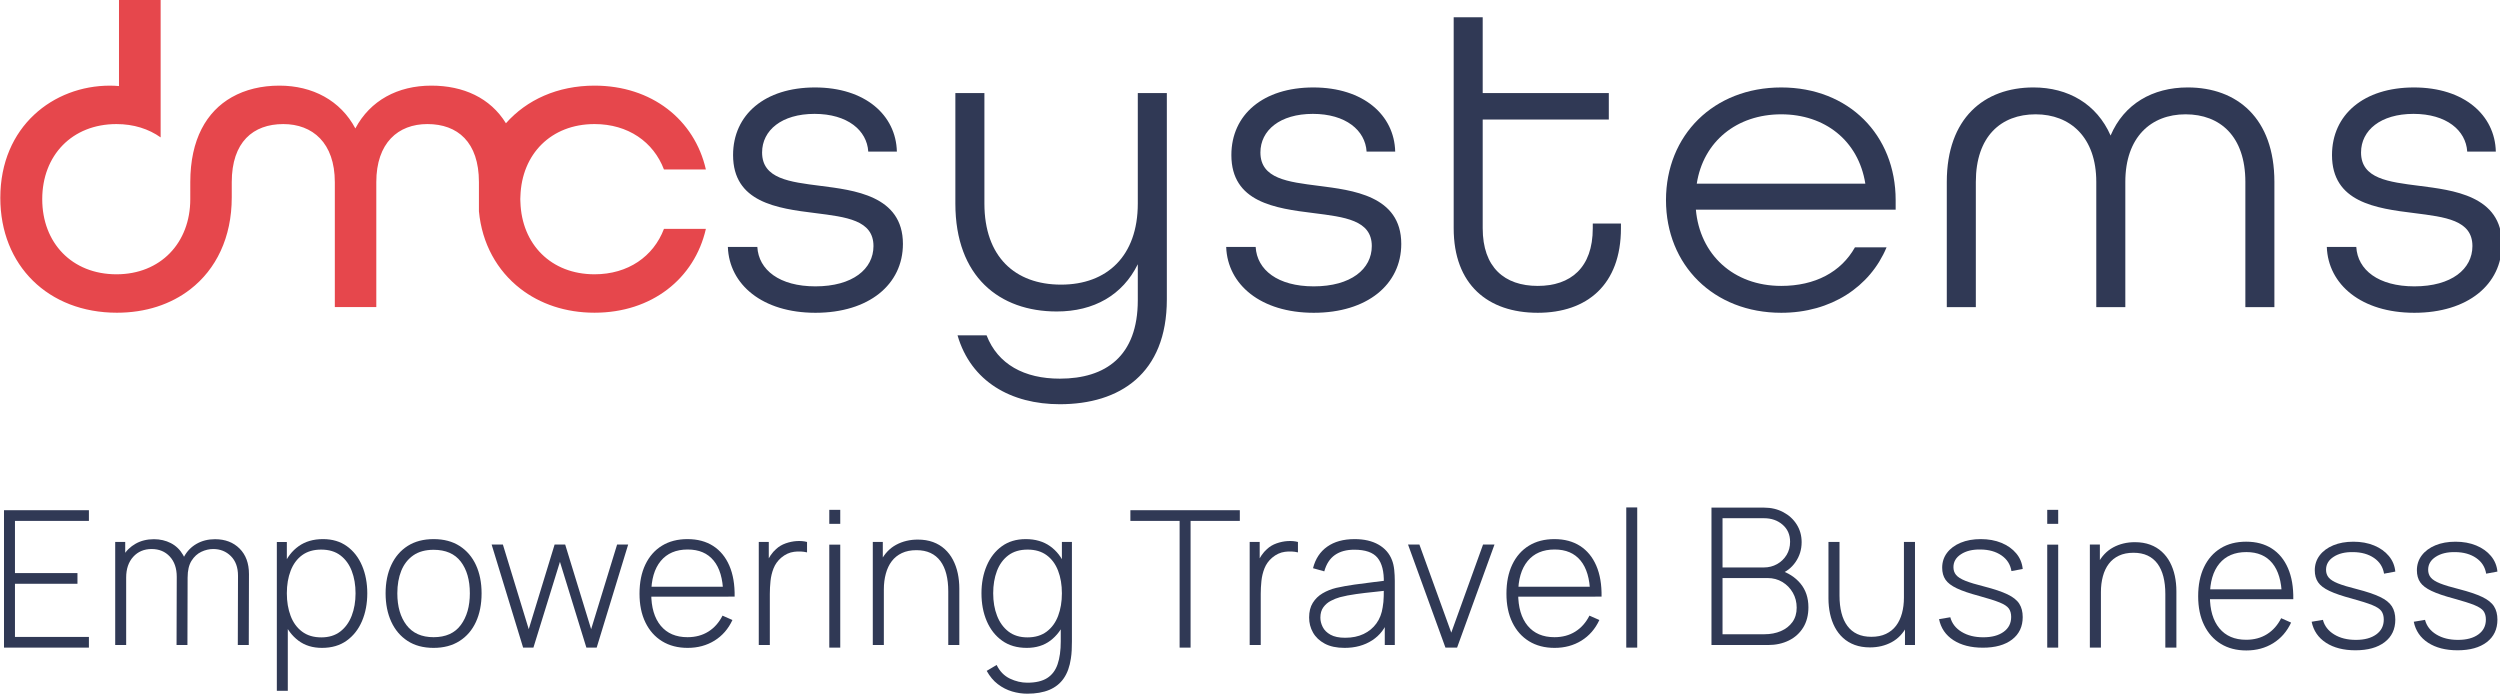
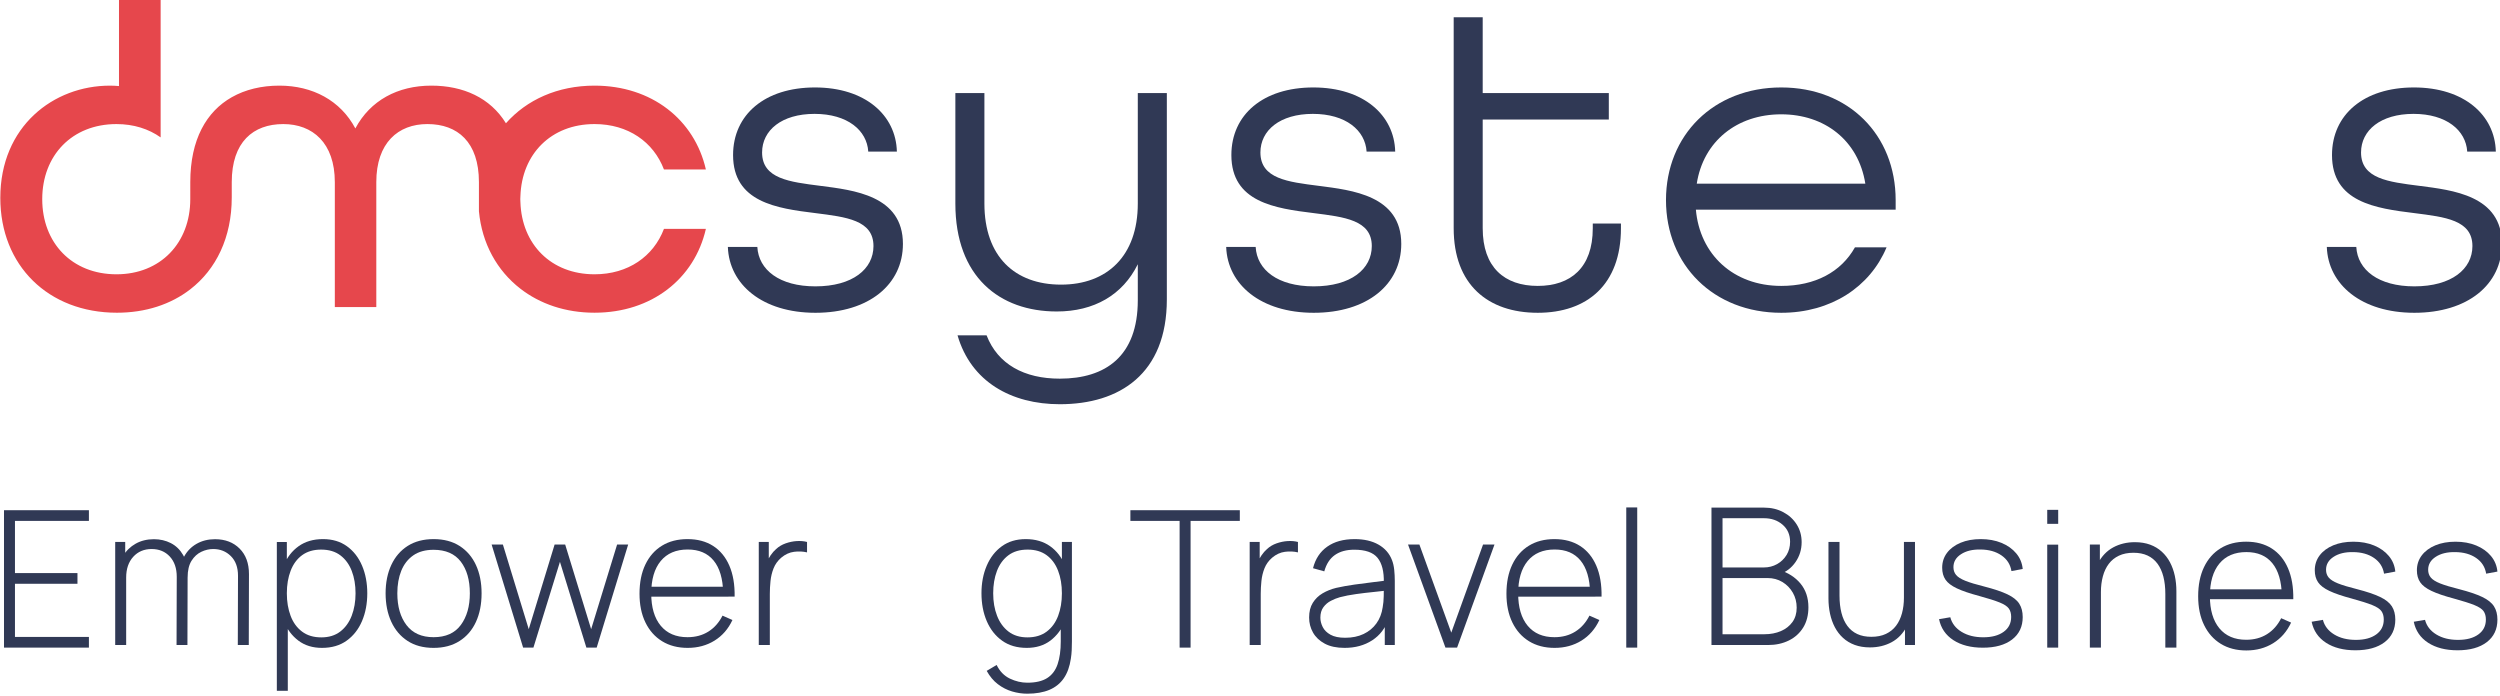
<svg xmlns="http://www.w3.org/2000/svg" xmlns:ns1="http://sodipodi.sourceforge.net/DTD/sodipodi-0.dtd" xmlns:ns2="http://www.inkscape.org/namespaces/inkscape" width="75.724mm" height="21.089mm" viewBox="0 0 75.724 21.089" version="1.1" id="svg3071">
  <ns1:namedview id="namedview3073" pagecolor="#505050" bordercolor="#eeeeee" borderopacity="1" ns2:showpageshadow="0" ns2:pageopacity="0" ns2:pagecheckerboard="0" ns2:deskcolor="#505050" ns2:document-units="mm" showgrid="false" />
  <defs id="defs3068">
    <clipPath clipPathUnits="userSpaceOnUse" id="clipPath132">
      <path d="M 0,0 H 841.89 V 595.276 H 0 Z" id="path130" />
    </clipPath>
    <clipPath clipPathUnits="userSpaceOnUse" id="clipPath176">
      <path d="M 0,0 H 841.89 V 595.276 H 0 Z" id="path174" />
    </clipPath>
    <clipPath clipPathUnits="userSpaceOnUse" id="clipPath200">
      <path d="M 0,0 H 841.89 V 595.276 H 0 Z" id="path198" />
    </clipPath>
    <clipPath clipPathUnits="userSpaceOnUse" id="clipPath218">
      <path d="M 0,0 H 841.89 V 595.276 H 0 Z" id="path216" />
    </clipPath>
    <clipPath clipPathUnits="userSpaceOnUse" id="clipPath238">
      <path d="M 0,0 H 841.89 V 595.276 H 0 Z" id="path236" />
    </clipPath>
    <clipPath clipPathUnits="userSpaceOnUse" id="clipPath258">
      <path d="M 0,0 H 841.89 V 595.276 H 0 Z" id="path256" />
    </clipPath>
    <clipPath clipPathUnits="userSpaceOnUse" id="clipPath272">
      <path d="M 0,0 H 841.89 V 595.276 H 0 Z" id="path270" />
    </clipPath>
  </defs>
  <g ns2:label="Layer 1" ns2:groupmode="layer" id="layer1" transform="translate(-229.013,-94.717)">
    <g id="g126" transform="matrix(0.353,0,0,-0.353,214.013,238.119)">
      <g id="g128" clip-path="url(#clipPath132)">
        <g id="g134" transform="translate(93.507,382.702)">
          <path d="m 0,0 c -3.733,0 -6.244,2.577 -6.359,6.188 -0.003,0.086 -0.011,0.17 -0.011,0.257 0,0.087 0.008,0.171 0.011,0.257 0.115,3.611 2.626,6.188 6.359,6.188 2.885,0 5.059,-1.536 5.958,-3.897 H 9.555 C 8.581,13.265 4.909,16.188 0,16.188 c -3.172,0 -5.828,-1.221 -7.602,-3.229 -1.343,2.185 -3.663,3.229 -6.401,3.229 -2.886,0 -5.246,-1.274 -6.52,-3.672 -1.274,2.398 -3.672,3.672 -6.52,3.672 -1.525,0 -2.915,-0.331 -4.085,-0.994 -2.164,-1.227 -3.559,-3.614 -3.559,-7.287 V 6.445 C -34.687,2.698 -37.236,0 -41.02,0 c -3.822,0 -6.37,2.698 -6.37,6.445 0,3.747 2.548,6.445 6.37,6.445 1.48,0 2.766,-0.417 3.79,-1.143 v 1.143 2.143 8.761 h -3.574 v -7.642 c -0.256,0.021 -0.514,0.036 -0.778,0.036 -4.834,0 -9.405,-3.485 -9.405,-9.631 0,-5.807 4.121,-9.854 10.005,-9.854 2.463,0 4.625,0.716 6.295,2.008 2.215,1.714 3.559,4.443 3.559,7.884 v 1.312 c 0,3.447 1.836,4.983 4.422,4.983 2.511,0 4.422,-1.611 4.422,-4.983 V -2.81 h 3.559 V 7.907 c 0,3.372 1.874,4.983 4.384,4.983 2.586,0 4.422,-1.536 4.422,-4.983 V 7.486 5.404 C -9.66,2.64 -8.365,0.313 -6.359,-1.238 -4.678,-2.54 -2.498,-3.297 0,-3.297 c 4.909,0 8.581,2.922 9.555,7.194 H 5.958 C 5.059,1.536 2.885,0 0,0" style="fill:#e6474c;fill-opacity:1;fill-rule:nonzero;stroke:none" id="path136" />
        </g>
        <g id="g138" transform="translate(104.948,385.051)">
          <path d="m 0,0 h 2.528 c 0.111,-1.971 1.896,-3.384 4.983,-3.384 3.198,0 4.983,1.488 4.983,3.458 0,2.232 -2.342,2.491 -4.983,2.827 -3.309,0.407 -7.064,0.928 -7.064,4.981 0,3.459 2.713,5.801 7.027,5.801 4.313,0 6.952,-2.379 7.028,-5.503 h -2.455 c -0.111,1.822 -1.785,3.236 -4.61,3.236 -2.826,0 -4.5,-1.414 -4.5,-3.311 0,-2.267 2.38,-2.527 4.983,-2.862 2.863,-0.372 7.101,-0.819 7.101,-4.983 0,-3.496 -2.936,-5.912 -7.51,-5.912 C 2.975,-5.652 0.112,-3.236 0,0" style="fill:#303955;fill-opacity:1;fill-rule:nonzero;stroke:none" id="path140" />
        </g>
        <g id="g142" transform="translate(124.655,377.465)">
          <path d="m 0,0 h 2.492 c 0.966,-2.49 3.234,-3.718 6.283,-3.718 3.941,0 6.693,1.933 6.693,6.73 V 6.099 C 14.167,3.459 11.713,2.046 8.515,2.046 c -4.909,0 -8.701,2.975 -8.701,9.258 v 9.482 h 2.492 v -9.482 c 0,-4.536 2.602,-6.954 6.58,-6.954 3.942,0 6.582,2.455 6.582,6.954 v 9.482 h 2.492 v -17.7 c 0,-6.394 -4.054,-8.998 -9.185,-8.998 C 4.61,-5.912 1.152,-3.979 0,0" style="fill:#303955;fill-opacity:1;fill-rule:nonzero;stroke:none" id="path144" />
        </g>
        <g id="g146" transform="translate(147.707,385.051)">
          <path d="m 0,0 h 2.529 c 0.11,-1.971 1.895,-3.384 4.982,-3.384 3.198,0 4.983,1.488 4.983,3.458 0,2.232 -2.342,2.491 -4.983,2.827 -3.309,0.407 -7.066,0.928 -7.066,4.981 0,3.459 2.715,5.801 7.029,5.801 4.313,0 6.954,-2.379 7.028,-5.503 h -2.454 c -0.112,1.822 -1.785,3.236 -4.611,3.236 -2.827,0 -4.5,-1.414 -4.5,-3.311 0,-2.267 2.38,-2.527 4.983,-2.862 2.863,-0.372 7.103,-0.819 7.103,-4.983 0,-3.496 -2.939,-5.912 -7.512,-5.912 C 2.975,-5.652 0.112,-3.236 0,0" style="fill:#303955;fill-opacity:1;fill-rule:nonzero;stroke:none" id="path148" />
        </g>
        <g id="g150" transform="translate(167.228,386.65)">
          <path d="M 0,0 V 18.108 H 2.49 V 11.601 H 13.311 V 9.333 H 2.49 V 0 c 0,-3.346 1.86,-4.945 4.723,-4.945 2.825,0 4.722,1.561 4.722,4.945 v 0.409 h 2.417 V 0 c 0,-4.835 -2.9,-7.251 -7.139,-7.251 C 2.937,-7.251 0,-4.835 0,0" style="fill:#303955;fill-opacity:1;fill-rule:nonzero;stroke:none" id="path152" />
        </g>
        <g id="g154" transform="translate(185.445,389.066)">
          <path d="m 0,0 c 0,5.578 4.091,9.668 9.89,9.668 5.802,0 9.817,-4.09 9.817,-9.668 V -0.817 H 2.565 c 0.336,-3.831 3.199,-6.544 7.325,-6.544 2.901,0 5.133,1.189 6.323,3.308 h 2.713 C 17.514,-7.437 14.167,-9.667 9.89,-9.667 4.091,-9.667 0,-5.577 0,0 M 17.105,1.413 C 16.51,5.132 13.609,7.363 9.89,7.363 6.061,7.363 3.198,5.021 2.641,1.413 Z" style="fill:#303955;fill-opacity:1;fill-rule:nonzero;stroke:none" id="path156" />
        </g>
        <g id="g158" transform="translate(209.54,390.629)">
-           <path d="m 0,0 c 0,5.465 3.197,8.106 7.437,8.106 2.974,0 5.428,-1.414 6.618,-4.127 1.152,2.713 3.606,4.127 6.618,4.127 4.239,0 7.437,-2.641 7.437,-8.106 V -10.747 H 25.619 V 0 c 0,3.903 -2.157,5.8 -5.131,5.8 C 17.513,5.8 15.319,3.829 15.319,0 V -10.747 H 12.827 V 0 c 0,3.829 -2.23,5.8 -5.205,5.8 C 4.648,5.8 2.492,3.903 2.492,0 V -10.747 H 0 Z" style="fill:#303955;fill-opacity:1;fill-rule:nonzero;stroke:none" id="path160" />
-         </g>
+           </g>
        <g id="g162" transform="translate(242.148,385.051)">
          <path d="m 0,0 h 2.529 c 0.11,-1.971 1.895,-3.384 4.982,-3.384 3.198,0 4.983,1.488 4.983,3.458 0,2.232 -2.342,2.491 -4.983,2.827 -3.309,0.407 -7.066,0.928 -7.066,4.981 0,3.459 2.715,5.801 7.029,5.801 4.313,0 6.954,-2.379 7.028,-5.503 h -2.454 c -0.112,1.822 -1.785,3.236 -4.611,3.236 -2.827,0 -4.5,-1.414 -4.5,-3.311 0,-2.267 2.38,-2.527 4.983,-2.862 2.863,-0.372 7.103,-0.819 7.103,-4.983 0,-3.496 -2.938,-5.912 -7.512,-5.912 C 2.975,-5.652 0.112,-3.236 0,0" style="fill:#303955;fill-opacity:1;fill-rule:nonzero;stroke:none" id="path164" />
        </g>
      </g>
    </g>
    <g id="g166" transform="matrix(0.353,0,0,-0.353,229.134,114.333)">
      <path d="M 0,0 V 11.79 H 7.286 V 10.873 H 0.941 V 6.395 H 6.304 V 5.478 H 0.941 V 0.917 H 7.286 V 0 Z" style="fill:#303955;fill-opacity:1;fill-rule:nonzero;stroke:none" id="path168" />
    </g>
    <g id="g170" transform="matrix(0.353,0,0,-0.353,214.013,238.119)">
      <g id="g172" clip-path="url(#clipPath176)">
        <g id="g178" transform="translate(52.378,350.891)">
          <path d="M 0,0 V 8.843 H 0.859 V 6.854 H 0.941 V 0 Z m 5.264,0 0.017,5.855 c 0,0.73 -0.2,1.31 -0.598,1.739 C 4.285,8.022 3.766,8.237 3.127,8.237 2.478,8.237 1.951,8.014 1.547,7.57 1.143,7.124 0.941,6.531 0.941,5.788 L 0.286,6.115 c 0,0.574 0.131,1.083 0.394,1.528 C 0.941,8.089 1.3,8.438 1.756,8.696 2.212,8.952 2.734,9.08 3.324,9.08 3.853,9.08 4.336,8.968 4.773,8.745 5.21,8.52 5.559,8.184 5.821,7.733 6.083,7.282 6.214,6.719 6.214,6.043 L 6.198,0 Z m 5.256,0 0.017,5.945 c 0,0.714 -0.203,1.276 -0.61,1.682 C 9.52,8.033 9.014,8.237 8.408,8.237 8.064,8.237 7.724,8.158 7.389,7.999 7.053,7.84 6.773,7.584 6.549,7.23 6.326,6.874 6.214,6.395 6.214,5.788 L 5.551,5.896 c -0.022,0.643 0.096,1.205 0.356,1.682 0.259,0.477 0.62,0.847 1.08,1.108 0.462,0.263 0.987,0.394 1.577,0.394 0.868,0 1.57,-0.267 2.108,-0.802 0.538,-0.536 0.806,-1.266 0.806,-2.194 L 11.462,0 Z" style="fill:#303955;fill-opacity:1;fill-rule:nonzero;stroke:none" id="path180" />
        </g>
        <g id="g182" transform="translate(66.247,346.962)">
          <path d="M 0,0 V 12.771 H 0.859 V 5.959 H 0.941 V 0 Z M 3.873,3.684 C 3.075,3.684 2.402,3.891 1.851,4.305 1.299,4.721 0.878,5.281 0.59,5.984 0.3,6.688 0.156,7.483 0.156,8.367 c 0,0.89 0.144,1.685 0.434,2.385 0.288,0.703 0.717,1.254 1.285,1.659 0.568,0.403 1.263,0.606 2.088,0.606 0.802,0 1.487,-0.204 2.054,-0.614 0.568,-0.409 1,-0.966 1.298,-1.671 C 7.613,10.028 7.761,9.24 7.761,8.367 7.761,7.483 7.609,6.686 7.307,5.979 7.004,5.273 6.565,4.713 5.989,4.302 5.413,3.889 4.707,3.684 3.873,3.684 M 3.815,4.585 c 0.65,0 1.191,0.166 1.625,0.498 0.434,0.334 0.762,0.786 0.983,1.355 0.22,0.571 0.331,1.214 0.331,1.929 0,0.71 -0.107,1.347 -0.323,1.911 -0.216,0.565 -0.54,1.012 -0.974,1.342 -0.434,0.331 -0.987,0.497 -1.659,0.497 -0.649,0 -1.192,-0.16 -1.629,-0.479 C 1.733,11.319 1.406,10.874 1.187,10.307 0.968,9.739 0.859,9.092 0.859,8.367 0.859,7.646 0.968,7.001 1.183,6.43 1.398,5.859 1.726,5.41 2.165,5.08 2.605,4.749 3.155,4.585 3.815,4.585" style="fill:#303955;fill-opacity:1;fill-rule:nonzero;stroke:none" id="path184" />
        </g>
        <g id="g186" transform="translate(79.698,350.646)">
          <path d="m 0,0 c -0.879,0 -1.624,0.199 -2.235,0.598 -0.612,0.398 -1.078,0.95 -1.4,1.653 -0.322,0.704 -0.483,1.515 -0.483,2.432 0,0.922 0.164,1.734 0.491,2.435 C -3.3,7.82 -2.828,8.364 -2.215,8.753 -1.601,9.14 -0.863,9.333 0,9.333 0.879,9.333 1.625,9.135 2.239,8.74 2.853,8.343 3.32,7.796 3.639,7.099 3.958,6.4 4.118,5.594 4.118,4.683 4.118,3.75 3.957,2.933 3.635,2.231 3.313,1.529 2.843,0.982 2.227,0.59 1.61,0.196 0.868,0 0,0 m 0,0.917 c 1.043,0 1.821,0.349 2.337,1.048 0.516,0.699 0.774,1.605 0.774,2.718 0,1.135 -0.26,2.041 -0.777,2.718 C 1.815,8.078 1.037,8.416 0,8.416 -0.704,8.416 -1.285,8.256 -1.744,7.937 -2.202,7.617 -2.545,7.178 -2.772,6.62 -2.998,6.06 -3.112,5.413 -3.112,4.683 -3.112,3.548 -2.848,2.636 -2.321,1.948 -1.794,1.26 -1.021,0.917 0,0.917" style="fill:#303955;fill-opacity:1;fill-rule:nonzero;stroke:none" id="path188" />
        </g>
      </g>
    </g>
    <g id="g190" transform="matrix(0.353,0,0,-0.353,244.858,114.333)">
      <path d="m 0,0 -2.702,8.843 h 0.966 L 0.483,1.581 2.702,8.843 H 3.61 L 5.837,1.581 8.064,8.843 h 0.95 L 6.312,0 H 5.428 L 3.16,7.361 0.884,0 Z" style="fill:#303955;fill-opacity:1;fill-rule:nonzero;stroke:none" id="path192" />
    </g>
    <g id="g194" transform="matrix(0.353,0,0,-0.353,214.013,238.119)">
      <g id="g196" clip-path="url(#clipPath200)">
        <g id="g202" transform="translate(101.501,350.646)">
          <path d="m 0,0 c -0.847,0 -1.578,0.19 -2.194,0.569 -0.617,0.38 -1.095,0.917 -1.433,1.613 -0.339,0.696 -0.507,1.519 -0.507,2.468 0,0.966 0.167,1.801 0.502,2.501 0.336,0.702 0.811,1.241 1.426,1.617 0.613,0.377 1.344,0.565 2.189,0.565 0.857,0 1.59,-0.195 2.199,-0.585 C 2.79,8.357 3.254,7.795 3.573,7.058 3.893,6.321 4.044,5.434 4.028,4.397 H 3.045 V 4.724 C 3.018,5.935 2.746,6.859 2.227,7.491 1.708,8.125 0.966,8.441 0,8.441 -0.999,8.441 -1.77,8.112 -2.313,7.455 -2.856,6.797 -3.128,5.867 -3.128,4.667 c 0,-1.19 0.272,-2.112 0.815,-2.768 0.543,-0.655 1.308,-0.982 2.296,-0.982 0.683,0 1.279,0.16 1.789,0.479 0.51,0.319 0.916,0.776 1.216,1.371 L 3.84,2.391 C 3.485,1.627 2.971,1.037 2.3,0.621 1.629,0.207 0.862,0 0,0 M -3.488,5.247 H 3.495 V 4.396 h -6.983 z" style="fill:#303955;fill-opacity:1;fill-rule:nonzero;stroke:none" id="path204" />
        </g>
        <g id="g206" transform="translate(107.6,350.891)">
          <path d="M 0,0 V 8.843 H 0.859 V 6.723 L 0.647,7.001 C 0.745,7.251 0.869,7.485 1.019,7.7 1.169,7.916 1.323,8.092 1.481,8.228 1.716,8.448 1.992,8.612 2.309,8.724 2.625,8.835 2.945,8.901 3.266,8.92 3.589,8.939 3.881,8.914 4.142,8.843 V 7.949 C 3.793,8.032 3.422,8.049 3.029,7.999 2.636,7.949 2.268,7.78 1.924,7.491 1.624,7.23 1.406,6.925 1.269,6.579 1.133,6.232 1.045,5.869 1.007,5.489 0.968,5.11 0.949,4.742 0.949,4.381 V 0 Z" style="fill:#303955;fill-opacity:1;fill-rule:nonzero;stroke:none" id="path208" />
        </g>
      </g>
    </g>
-     <path d="m 254.132,110.584 h 0.332 v -0.424 h -0.332 z m 0,3.749 h 0.332 v -3.119 h -0.332 z" style="fill:#303955;fill-opacity:1;fill-rule:nonzero;stroke:none;stroke-width:0.353" id="path210" />
    <g id="g212" transform="matrix(0.353,0,0,-0.353,214.013,238.119)">
      <g id="g214" clip-path="url(#clipPath218)">
        <g id="g220" transform="translate(117.384,350.891)">
-           <path d="M 0,0 V 8.843 H 0.859 V 6.854 h 0.09 V 0 Z M 6.476,0 V 4.601 C 6.476,5.159 6.42,5.655 6.308,6.092 6.196,6.528 6.027,6.9 5.801,7.205 5.574,7.51 5.29,7.742 4.949,7.901 4.608,8.059 4.206,8.139 3.742,8.139 3.261,8.139 2.845,8.055 2.493,7.889 2.141,7.722 1.851,7.489 1.625,7.189 1.398,6.889 1.229,6.533 1.118,6.12 1.005,5.708 0.949,5.259 0.949,4.773 l -0.744,0.09 c 0,0.955 0.162,1.743 0.487,2.362 0.325,0.62 0.762,1.079 1.313,1.376 C 2.557,8.898 3.176,9.047 3.864,9.047 4.35,9.047 4.785,8.976 5.17,8.835 5.555,8.693 5.889,8.492 6.173,8.232 6.457,7.973 6.692,7.668 6.877,7.315 7.062,6.963 7.201,6.577 7.291,6.157 7.38,5.736 7.425,5.298 7.425,4.84 V 0 Z" style="fill:#303955;fill-opacity:1;fill-rule:nonzero;stroke:none" id="path222" />
-         </g>
+           </g>
        <g id="g224" transform="translate(130.597,350.646)">
          <path d="m 0,0 c -0.835,0 -1.541,0.205 -2.116,0.618 -0.577,0.411 -1.015,0.971 -1.319,1.678 -0.303,0.706 -0.453,1.503 -0.453,2.387 0,0.873 0.149,1.662 0.449,2.365 0.301,0.705 0.733,1.262 1.298,1.671 0.565,0.41 1.248,0.614 2.051,0.614 0.824,0 1.52,-0.203 2.088,-0.606 C 2.565,8.323 2.994,7.771 3.283,7.069 3.572,6.368 3.717,5.573 3.717,4.683 3.717,3.799 3.572,3.004 3.283,2.3 2.994,1.597 2.573,1.037 2.022,0.621 1.471,0.207 0.797,0 0,0 m 0.041,-3.931 c -0.437,0 -0.872,0.065 -1.306,0.193 -0.434,0.129 -0.839,0.336 -1.216,0.623 -0.377,0.287 -0.695,0.667 -0.958,1.142 l 0.852,0.507 c 0.267,-0.545 0.646,-0.936 1.138,-1.171 0.491,-0.234 0.991,-0.351 1.498,-0.351 0.715,0 1.282,0.133 1.699,0.397 0.417,0.264 0.716,0.66 0.896,1.187 0.181,0.526 0.271,1.18 0.271,1.961 v 2.316 h 0.098 v 6.215 h 0.86 V 0.557 C 3.873,0.294 3.867,0.044 3.856,-0.196 3.845,-0.436 3.821,-0.677 3.783,-0.917 3.684,-1.6 3.482,-2.163 3.176,-2.607 2.871,-3.053 2.458,-3.383 1.936,-3.603 1.415,-3.821 0.783,-3.931 0.041,-3.931 m 0.016,4.832 c 0.661,0 1.21,0.165 1.65,0.495 0.439,0.33 0.767,0.779 0.982,1.35 0.216,0.571 0.324,1.216 0.324,1.937 0,0.726 -0.109,1.372 -0.328,1.94 C 2.467,7.191 2.139,7.635 1.703,7.954 1.266,8.274 0.723,8.433 0.074,8.433 -0.598,8.433 -1.152,8.267 -1.588,7.937 -2.025,7.606 -2.349,7.159 -2.563,6.594 -2.776,6.03 -2.882,5.393 -2.882,4.683 c 0,-0.715 0.11,-1.358 0.332,-1.929 0.22,-0.569 0.549,-1.021 0.982,-1.355 0.434,-0.332 0.976,-0.498 1.625,-0.498" style="fill:#303955;fill-opacity:1;fill-rule:nonzero;stroke:none" id="path226" />
        </g>
      </g>
    </g>
    <g id="g228" transform="matrix(0.353,0,0,-0.353,264.743,114.333)">
      <path d="m 0,0 v 10.873 h -4.224 v 0.917 h 9.39 V 10.873 H 0.941 V 0 Z" style="fill:#303955;fill-opacity:1;fill-rule:nonzero;stroke:none" id="path230" />
    </g>
    <g id="g232" transform="matrix(0.353,0,0,-0.353,214.013,238.119)">
      <g id="g234" clip-path="url(#clipPath238)">
        <g id="g240" transform="translate(149.723,350.891)">
          <path d="M 0,0 V 8.843 H 0.859 V 6.723 L 0.647,7.001 C 0.745,7.251 0.869,7.485 1.019,7.7 1.169,7.916 1.323,8.092 1.481,8.228 1.716,8.448 1.992,8.612 2.309,8.724 2.625,8.835 2.945,8.901 3.266,8.92 3.589,8.939 3.881,8.914 4.142,8.843 V 7.949 C 3.793,8.032 3.422,8.049 3.029,7.999 2.636,7.949 2.268,7.78 1.924,7.491 1.624,7.23 1.406,6.925 1.269,6.579 1.133,6.232 1.045,5.869 1.007,5.489 0.968,5.11 0.949,4.742 0.949,4.381 V 0 Z" style="fill:#303955;fill-opacity:1;fill-rule:nonzero;stroke:none" id="path242" />
        </g>
        <g id="g244" transform="translate(157.868,350.646)">
          <path d="m 0,0 c -0.682,0 -1.248,0.12 -1.699,0.36 -0.45,0.241 -0.787,0.559 -1.011,0.954 -0.224,0.395 -0.335,0.825 -0.335,1.29 0,0.501 0.104,0.922 0.315,1.26 0.21,0.338 0.491,0.612 0.843,0.819 0.352,0.207 0.741,0.362 1.167,0.466 0.485,0.109 1.009,0.204 1.571,0.283 0.562,0.079 1.099,0.149 1.609,0.209 0.511,0.06 0.927,0.111 1.249,0.155 L 3.365,5.592 C 3.387,6.547 3.208,7.257 2.828,7.725 2.449,8.191 1.782,8.424 0.827,8.424 0.156,8.424 -0.397,8.274 -0.831,7.97 -1.265,7.666 -1.569,7.198 -1.744,6.566 l -0.966,0.27 c 0.202,0.802 0.609,1.419 1.22,1.85 0.611,0.432 1.394,0.647 2.35,0.647 0.813,0 1.497,-0.158 2.051,-0.474 C 3.465,8.542 3.851,8.097 4.069,7.524 4.162,7.288 4.224,7.015 4.258,6.7 4.29,6.387 4.307,6.071 4.307,5.755 V 0.245 H 3.447 V 2.571 L 3.766,2.489 C 3.499,1.692 3.032,1.078 2.366,0.647 1.7,0.215 0.911,0 0,0 m 0.049,0.868 c 0.601,0 1.127,0.107 1.58,0.323 0.453,0.216 0.82,0.518 1.101,0.909 0.282,0.39 0.46,0.85 0.537,1.38 0.054,0.294 0.085,0.613 0.09,0.958 0.005,0.343 0.008,0.598 0.008,0.76 L 3.775,4.936 C 3.42,4.893 2.995,4.846 2.501,4.797 2.007,4.748 1.504,4.688 0.991,4.617 0.477,4.547 0.013,4.457 -0.401,4.348 -0.658,4.277 -0.915,4.174 -1.175,4.039 -1.434,3.907 -1.65,3.722 -1.821,3.488 -1.994,3.252 -2.079,2.955 -2.079,2.594 c 0,-0.267 0.066,-0.534 0.2,-0.801 C -1.746,1.526 -1.523,1.304 -1.212,1.13 -0.9,0.955 -0.48,0.868 0.049,0.868" style="fill:#303955;fill-opacity:1;fill-rule:nonzero;stroke:none" id="path246" />
        </g>
      </g>
    </g>
    <g id="g248" transform="matrix(0.353,0,0,-0.353,272.795,114.333)">
      <path d="m 0,0 -3.21,8.843 h 0.975 L 0.5,1.285 3.226,8.843 H 4.208 L 0.999,0 Z" style="fill:#303955;fill-opacity:1;fill-rule:nonzero;stroke:none" id="path250" />
    </g>
    <g id="g252" transform="matrix(0.353,0,0,-0.353,214.013,238.119)">
      <g id="g254" clip-path="url(#clipPath258)">
        <g id="g260" transform="translate(175.889,350.646)">
          <path d="m 0,0 c -0.847,0 -1.578,0.19 -2.195,0.569 -0.616,0.38 -1.094,0.917 -1.432,1.613 -0.339,0.696 -0.507,1.519 -0.507,2.468 0,0.966 0.167,1.801 0.502,2.501 0.336,0.702 0.811,1.241 1.426,1.617 0.613,0.377 1.343,0.565 2.189,0.565 0.857,0 1.59,-0.195 2.199,-0.585 C 2.79,8.357 3.254,7.795 3.573,7.058 3.893,6.321 4.044,5.434 4.028,4.397 H 3.045 V 4.724 C 3.018,5.935 2.745,6.859 2.227,7.491 1.708,8.125 0.966,8.441 0,8.441 -0.999,8.441 -1.77,8.112 -2.313,7.455 -2.856,6.797 -3.128,5.867 -3.128,4.667 c 0,-1.19 0.272,-2.112 0.815,-2.768 0.543,-0.655 1.308,-0.982 2.296,-0.982 0.683,0 1.279,0.16 1.789,0.479 0.51,0.319 0.916,0.776 1.216,1.371 L 3.84,2.391 C 3.485,1.627 2.971,1.037 2.3,0.621 1.629,0.207 0.862,0 0,0 M -3.488,5.247 H 3.495 V 4.396 h -6.983 z" style="fill:#303955;fill-opacity:1;fill-rule:nonzero;stroke:none" id="path262" />
        </g>
      </g>
    </g>
    <path d="m 278.272,114.333 h 0.332 v -4.246 h -0.332 z" style="fill:#303955;fill-opacity:1;fill-rule:nonzero;stroke:none;stroke-width:0.353" id="path264" />
    <g id="g266" transform="matrix(0.353,0,0,-0.353,214.013,238.119)">
      <g id="g268" clip-path="url(#clipPath272)">
        <g id="g274" transform="translate(189.348,350.891)">
          <path d="m 0,0 v 11.79 h 4.511 c 0.612,0 1.161,-0.13 1.649,-0.389 C 6.649,11.142 7.034,10.789 7.316,10.34 7.596,9.893 7.737,9.388 7.737,8.827 7.737,8.193 7.562,7.624 7.213,7.119 6.863,6.614 6.399,6.261 5.821,6.059 L 5.788,6.452 C 6.563,6.217 7.179,5.826 7.635,5.278 8.09,4.729 8.318,4.051 8.318,3.243 8.318,2.566 8.169,1.986 7.872,1.502 7.574,1.02 7.164,0.648 6.64,0.389 6.115,0.13 5.521,0 4.855,0 Z m 0.949,6.656 h 3.554 c 0.409,0 0.785,0.097 1.125,0.286 0.342,0.192 0.613,0.453 0.815,0.783 0.202,0.33 0.303,0.708 0.303,1.134 0,0.605 -0.214,1.094 -0.642,1.465 -0.429,0.372 -0.963,0.557 -1.601,0.557 H 0.949 Z m 0,-5.731 h 3.595 c 0.524,0 0.994,0.09 1.412,0.27 0.418,0.18 0.748,0.44 0.991,0.778 0.243,0.339 0.364,0.748 0.364,1.229 0,0.474 -0.11,0.904 -0.332,1.29 C 6.758,4.876 6.459,5.181 6.083,5.409 5.707,5.635 5.283,5.747 4.814,5.747 H 0.949 Z" style="fill:#303955;fill-opacity:1;fill-rule:nonzero;stroke:none" id="path276" />
        </g>
        <g id="g278" transform="translate(202.947,350.687)">
          <path d="m 0,0 c -0.486,0 -0.921,0.071 -1.306,0.212 -0.385,0.142 -0.719,0.343 -1.003,0.602 -0.284,0.259 -0.519,0.565 -0.704,0.917 -0.185,0.353 -0.323,0.738 -0.413,1.159 -0.09,0.421 -0.135,0.859 -0.135,1.317 v 4.84 h 0.949 V 4.446 c 0,-0.557 0.056,-1.055 0.168,-1.491 0.112,-0.436 0.281,-0.808 0.508,-1.113 0.226,-0.305 0.51,-0.538 0.851,-0.696 0.341,-0.158 0.744,-0.237 1.207,-0.237 0.481,0 0.897,0.082 1.25,0.25 0.351,0.166 0.641,0.398 0.868,0.699 0.226,0.3 0.395,0.656 0.507,1.069 0.112,0.412 0.168,0.861 0.168,1.346 L 3.659,4.183 C 3.659,3.229 3.497,2.441 3.172,1.821 2.847,1.202 2.41,0.743 1.859,0.446 1.307,0.149 0.688,0 0,0 m 3.005,0.204 v 1.99 H 2.915 V 9.047 H 3.864 V 0.204 Z" style="fill:#303955;fill-opacity:1;fill-rule:nonzero;stroke:none" id="path280" />
        </g>
        <g id="g282" transform="translate(212.632,350.662)">
          <path d="m 0,0 c -1.021,0 -1.863,0.217 -2.526,0.647 -0.663,0.431 -1.073,1.032 -1.231,1.802 l 0.966,0.163 c 0.136,-0.523 0.458,-0.941 0.966,-1.252 0.507,-0.312 1.129,-0.467 1.866,-0.467 0.731,0 1.313,0.155 1.744,0.467 0.431,0.311 0.647,0.736 0.647,1.277 0,0.294 -0.067,0.536 -0.201,0.724 C 2.097,3.549 1.834,3.723 1.441,3.881 1.048,4.04 0.464,4.225 -0.311,4.438 -1.13,4.656 -1.77,4.874 -2.231,5.093 c -0.461,0.218 -0.786,0.466 -0.974,0.744 -0.189,0.278 -0.283,0.62 -0.283,1.025 0,0.485 0.139,0.912 0.418,1.28 0.279,0.369 0.668,0.656 1.166,0.864 0.5,0.208 1.077,0.311 1.732,0.311 0.655,0 1.245,-0.108 1.769,-0.322 C 2.121,8.778 2.544,8.478 2.866,8.093 3.187,7.709 3.373,7.262 3.422,6.754 L 2.456,6.574 C 2.364,7.142 2.077,7.591 1.597,7.921 1.116,8.251 0.516,8.419 -0.205,8.425 -0.887,8.437 -1.444,8.301 -1.874,8.019 -2.306,7.739 -2.522,7.369 -2.522,6.911 -2.522,6.648 -2.447,6.425 -2.296,6.244 -2.146,6.06 -1.88,5.893 -1.498,5.739 -1.116,5.587 -0.576,5.423 0.123,5.249 0.975,5.029 1.639,4.806 2.116,4.577 2.594,4.348 2.931,4.079 3.128,3.771 3.324,3.463 3.422,3.081 3.422,2.629 3.422,1.81 3.118,1.167 2.51,0.7 1.901,0.234 1.065,0 0,0" style="fill:#303955;fill-opacity:1;fill-rule:nonzero;stroke:none" id="path284" />
        </g>
      </g>
    </g>
    <path d="m 291.023,110.584 h 0.332 v -0.424 h -0.332 z m 0,3.749 h 0.332 v -3.119 h -0.332 z" style="fill:#303955;fill-opacity:1;fill-rule:nonzero;stroke:none;stroke-width:0.353" id="path286" />
    <g id="g296" transform="matrix(0.353,0,0,-0.353,292.314,114.333)">
      <path d="M 0,0 V 8.843 H 0.859 V 6.854 h 0.09 V 0 Z M 6.476,0 V 4.601 C 6.476,5.159 6.42,5.655 6.308,6.092 6.196,6.528 6.027,6.9 5.801,7.205 5.574,7.51 5.29,7.742 4.95,7.901 4.608,8.059 4.206,8.139 3.742,8.139 3.261,8.139 2.845,8.055 2.493,7.889 2.141,7.722 1.851,7.489 1.625,7.189 1.398,6.889 1.229,6.533 1.118,6.12 1.006,5.708 0.949,5.259 0.949,4.773 l -0.744,0.09 c 0,0.955 0.162,1.743 0.487,2.362 0.325,0.62 0.763,1.079 1.314,1.376 0.551,0.297 1.17,0.446 1.858,0.446 C 4.35,9.047 4.785,8.976 5.17,8.835 5.555,8.693 5.889,8.492 6.173,8.232 6.457,7.973 6.692,7.668 6.878,7.315 7.062,6.963 7.201,6.577 7.291,6.157 7.38,5.736 7.425,5.298 7.425,4.84 V 0 Z" style="fill:#303955;fill-opacity:1;fill-rule:nonzero;stroke:none" id="path298" />
    </g>
    <g id="g300" transform="matrix(0.353,0,0,-0.353,297.054,114.419)">
      <path d="m 0,0 c -0.847,0 -1.578,0.19 -2.194,0.569 -0.617,0.38 -1.095,0.917 -1.433,1.613 -0.339,0.696 -0.507,1.519 -0.507,2.468 0,0.966 0.167,1.801 0.502,2.501 0.336,0.702 0.811,1.241 1.426,1.617 0.613,0.377 1.343,0.565 2.189,0.565 0.857,0 1.59,-0.195 2.199,-0.585 C 2.79,8.357 3.254,7.795 3.573,7.058 3.893,6.321 4.044,5.434 4.028,4.397 H 3.045 V 4.724 C 3.018,5.935 2.745,6.859 2.227,7.491 1.708,8.125 0.966,8.441 0,8.441 -0.999,8.441 -1.77,8.112 -2.313,7.455 -2.856,6.797 -3.128,5.867 -3.128,4.667 c 0,-1.19 0.272,-2.112 0.815,-2.768 0.543,-0.655 1.308,-0.982 2.296,-0.982 0.683,0 1.279,0.16 1.789,0.479 0.51,0.319 0.916,0.776 1.216,1.371 L 3.84,2.391 C 3.484,1.627 2.971,1.037 2.3,0.621 1.629,0.207 0.862,0 0,0 M -3.488,5.247 H 3.495 V 4.396 h -6.983 z" style="fill:#303955;fill-opacity:1;fill-rule:nonzero;stroke:none" id="path302" />
    </g>
    <g id="g304" transform="matrix(0.353,0,0,-0.353,300.358,114.414)">
      <path d="m 0,0 c -1.021,0 -1.863,0.217 -2.526,0.647 -0.663,0.431 -1.073,1.032 -1.231,1.802 l 0.966,0.163 c 0.136,-0.523 0.458,-0.941 0.966,-1.252 0.507,-0.312 1.129,-0.467 1.866,-0.467 0.731,0 1.313,0.155 1.744,0.467 0.431,0.311 0.647,0.736 0.647,1.277 0,0.294 -0.067,0.536 -0.201,0.724 C 2.097,3.549 1.834,3.723 1.441,3.881 1.048,4.04 0.464,4.225 -0.311,4.438 -1.13,4.656 -1.77,4.874 -2.231,5.093 c -0.461,0.218 -0.786,0.466 -0.974,0.744 -0.189,0.278 -0.283,0.62 -0.283,1.025 0,0.485 0.139,0.912 0.418,1.28 0.279,0.369 0.668,0.656 1.166,0.864 0.5,0.208 1.077,0.311 1.732,0.311 0.655,0 1.245,-0.108 1.769,-0.322 C 2.121,8.778 2.544,8.478 2.866,8.093 3.187,7.709 3.373,7.262 3.422,6.754 L 2.456,6.574 C 2.364,7.142 2.077,7.591 1.597,7.921 1.116,8.251 0.516,8.419 -0.205,8.425 -0.887,8.437 -1.444,8.301 -1.874,8.019 -2.306,7.739 -2.522,7.369 -2.522,6.911 -2.522,6.648 -2.447,6.425 -2.296,6.244 -2.146,6.06 -1.88,5.893 -1.498,5.739 -1.116,5.587 -0.576,5.423 0.123,5.249 0.975,5.029 1.639,4.806 2.116,4.577 2.594,4.348 2.931,4.079 3.128,3.771 3.324,3.463 3.422,3.081 3.422,2.629 3.422,1.81 3.118,1.167 2.51,0.7 1.901,0.234 1.065,0 0,0" style="fill:#303955;fill-opacity:1;fill-rule:nonzero;stroke:none" id="path306" />
    </g>
    <g id="g308" transform="matrix(0.353,0,0,-0.353,303.451,114.414)">
      <path d="m 0,0 c -1.02,0 -1.862,0.217 -2.526,0.647 -0.663,0.431 -1.073,1.032 -1.231,1.802 l 0.966,0.163 c 0.136,-0.523 0.458,-0.941 0.966,-1.252 0.507,-0.312 1.129,-0.467 1.866,-0.467 0.731,0 1.313,0.155 1.744,0.467 0.431,0.311 0.647,0.736 0.647,1.277 0,0.294 -0.067,0.536 -0.201,0.724 C 2.097,3.549 1.834,3.723 1.441,3.881 1.048,4.04 0.464,4.225 -0.311,4.438 -1.13,4.656 -1.77,4.874 -2.231,5.093 c -0.461,0.218 -0.786,0.466 -0.974,0.744 -0.189,0.278 -0.283,0.62 -0.283,1.025 0,0.485 0.139,0.912 0.418,1.28 0.279,0.369 0.668,0.656 1.166,0.864 0.5,0.208 1.077,0.311 1.733,0.311 0.654,0 1.244,-0.108 1.768,-0.322 C 2.121,8.778 2.544,8.478 2.866,8.093 3.187,7.709 3.373,7.262 3.422,6.754 L 2.456,6.574 C 2.364,7.142 2.077,7.591 1.597,7.921 1.116,8.251 0.516,8.419 -0.205,8.425 -0.887,8.437 -1.443,8.301 -1.874,8.019 -2.306,7.739 -2.522,7.369 -2.522,6.911 -2.522,6.648 -2.447,6.425 -2.296,6.244 -2.146,6.06 -1.88,5.893 -1.498,5.739 -1.116,5.587 -0.576,5.423 0.123,5.249 0.975,5.029 1.639,4.806 2.116,4.577 2.595,4.348 2.931,4.079 3.128,3.771 3.324,3.463 3.422,3.081 3.422,2.629 3.422,1.81 3.118,1.167 2.51,0.7 1.901,0.234 1.065,0 0,0" style="fill:#303955;fill-opacity:1;fill-rule:nonzero;stroke:none" id="path310" />
    </g>
  </g>
</svg>